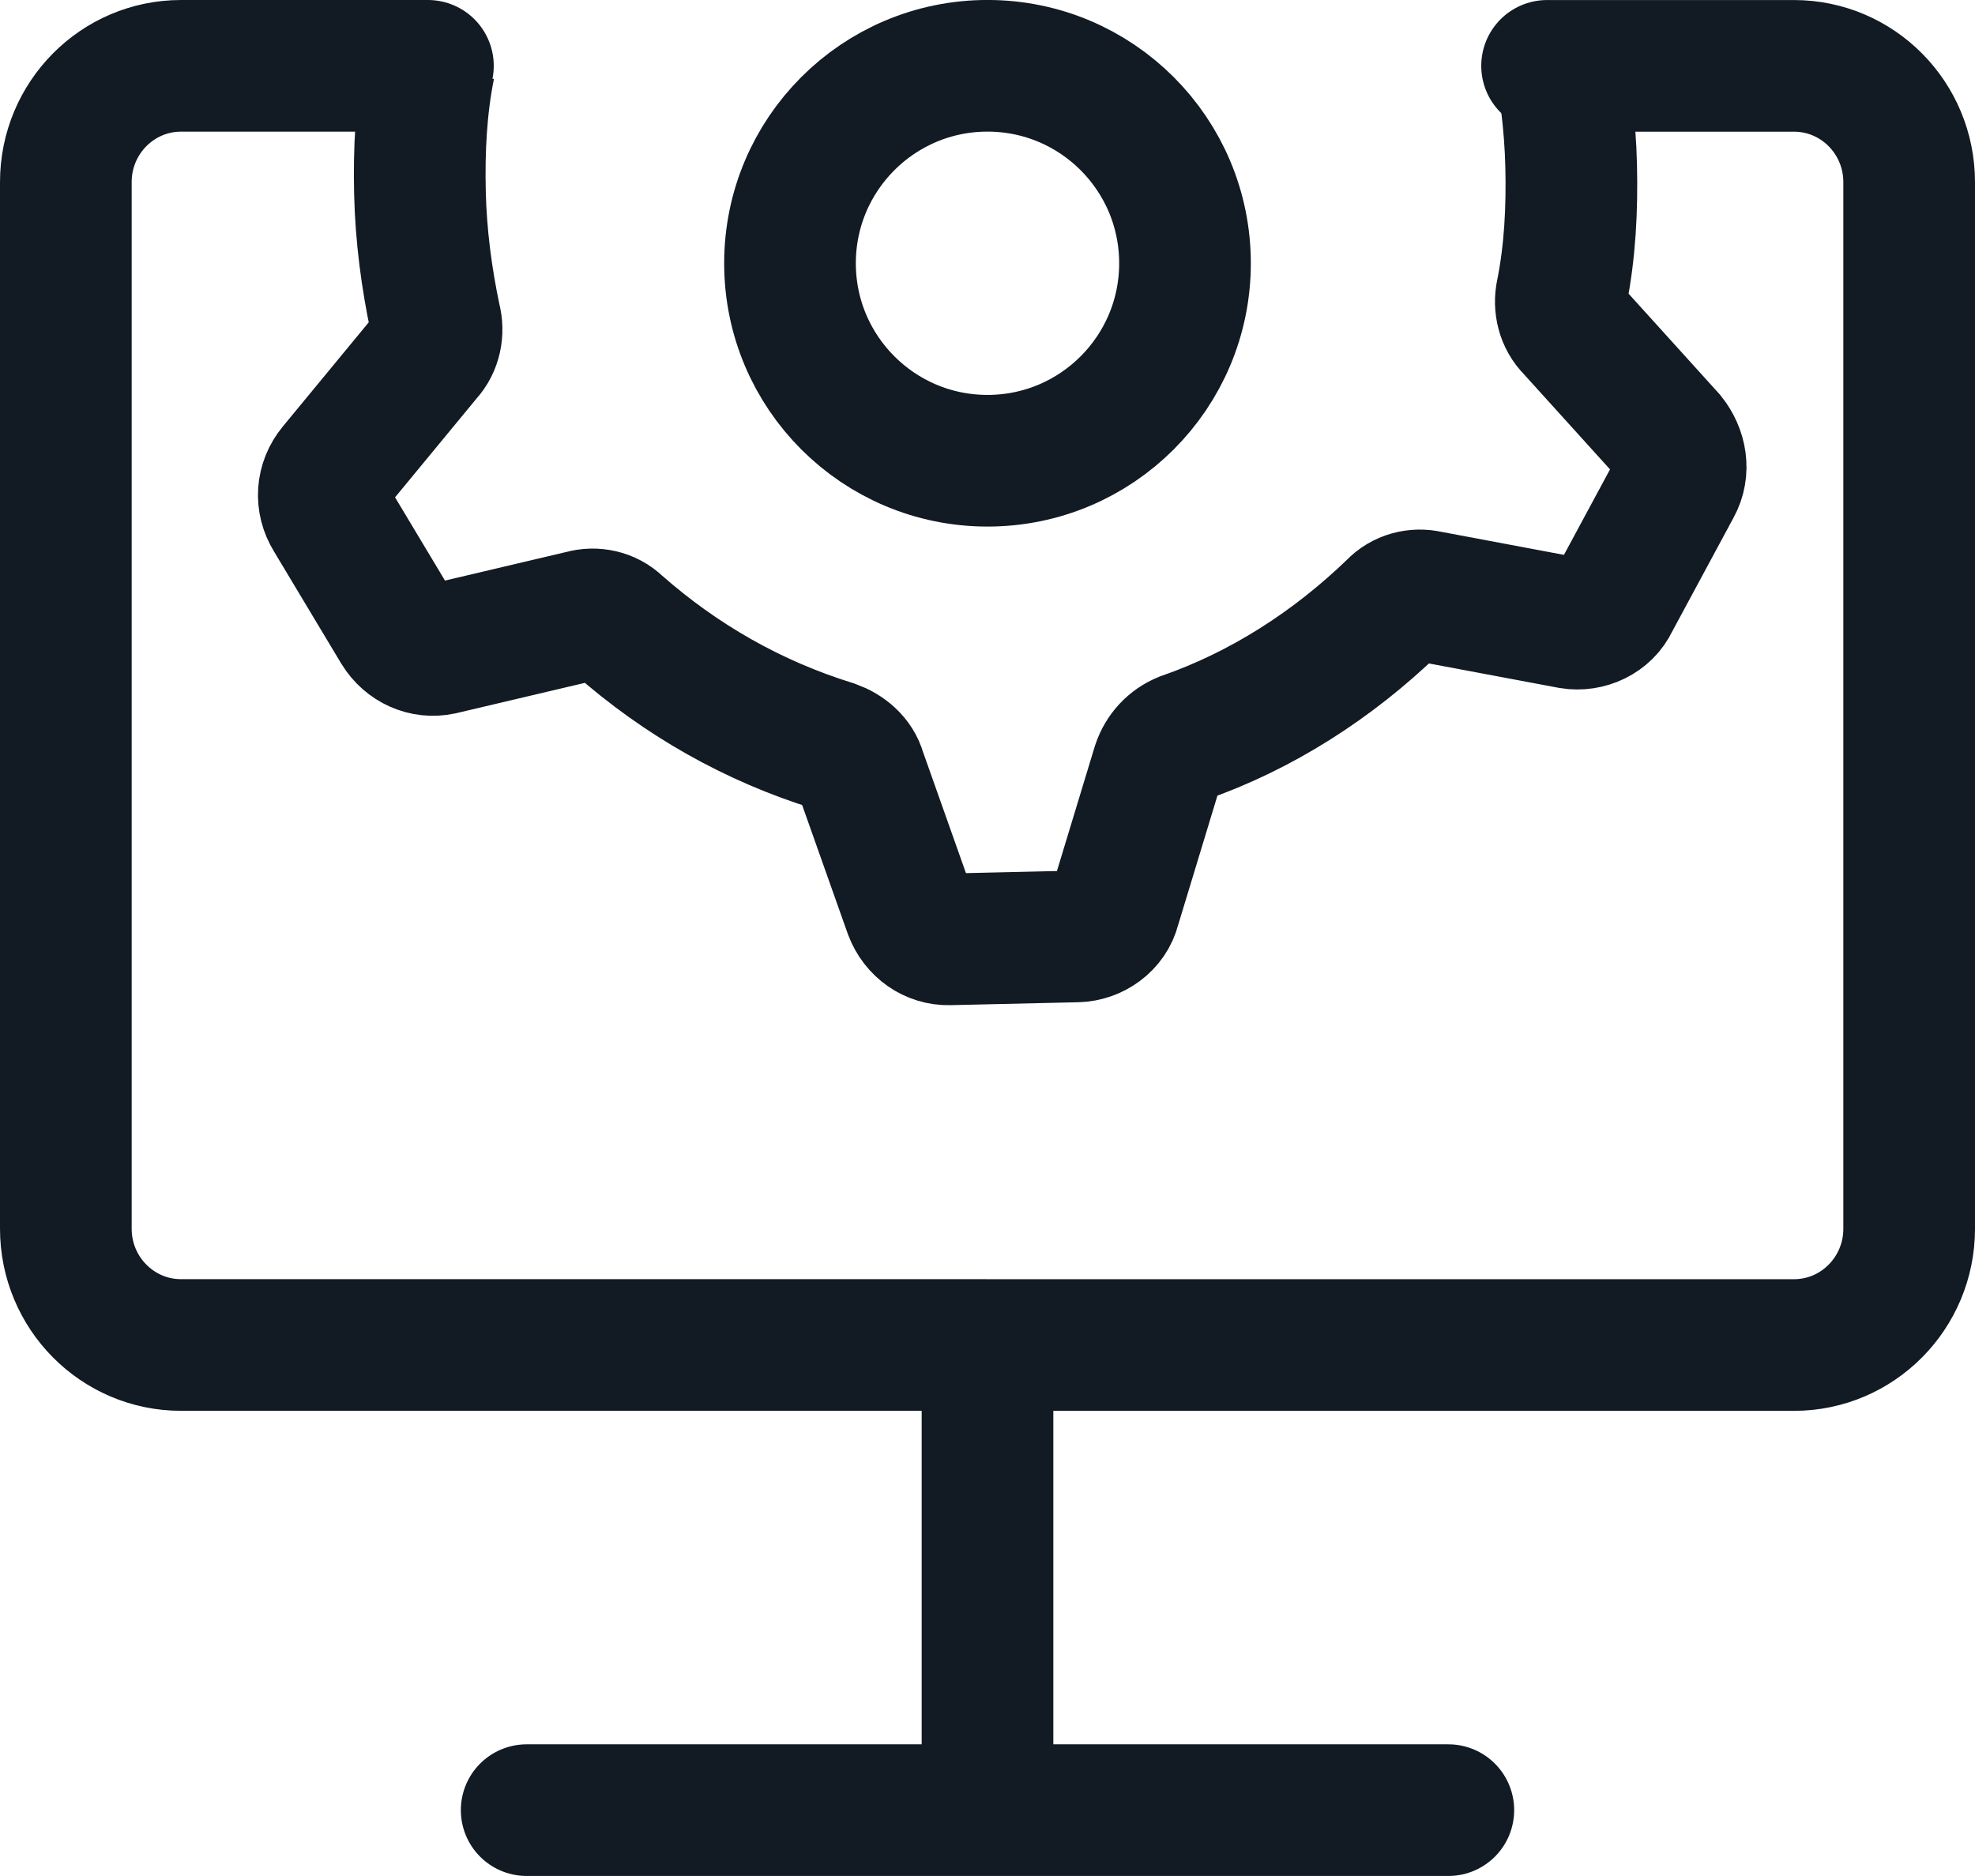
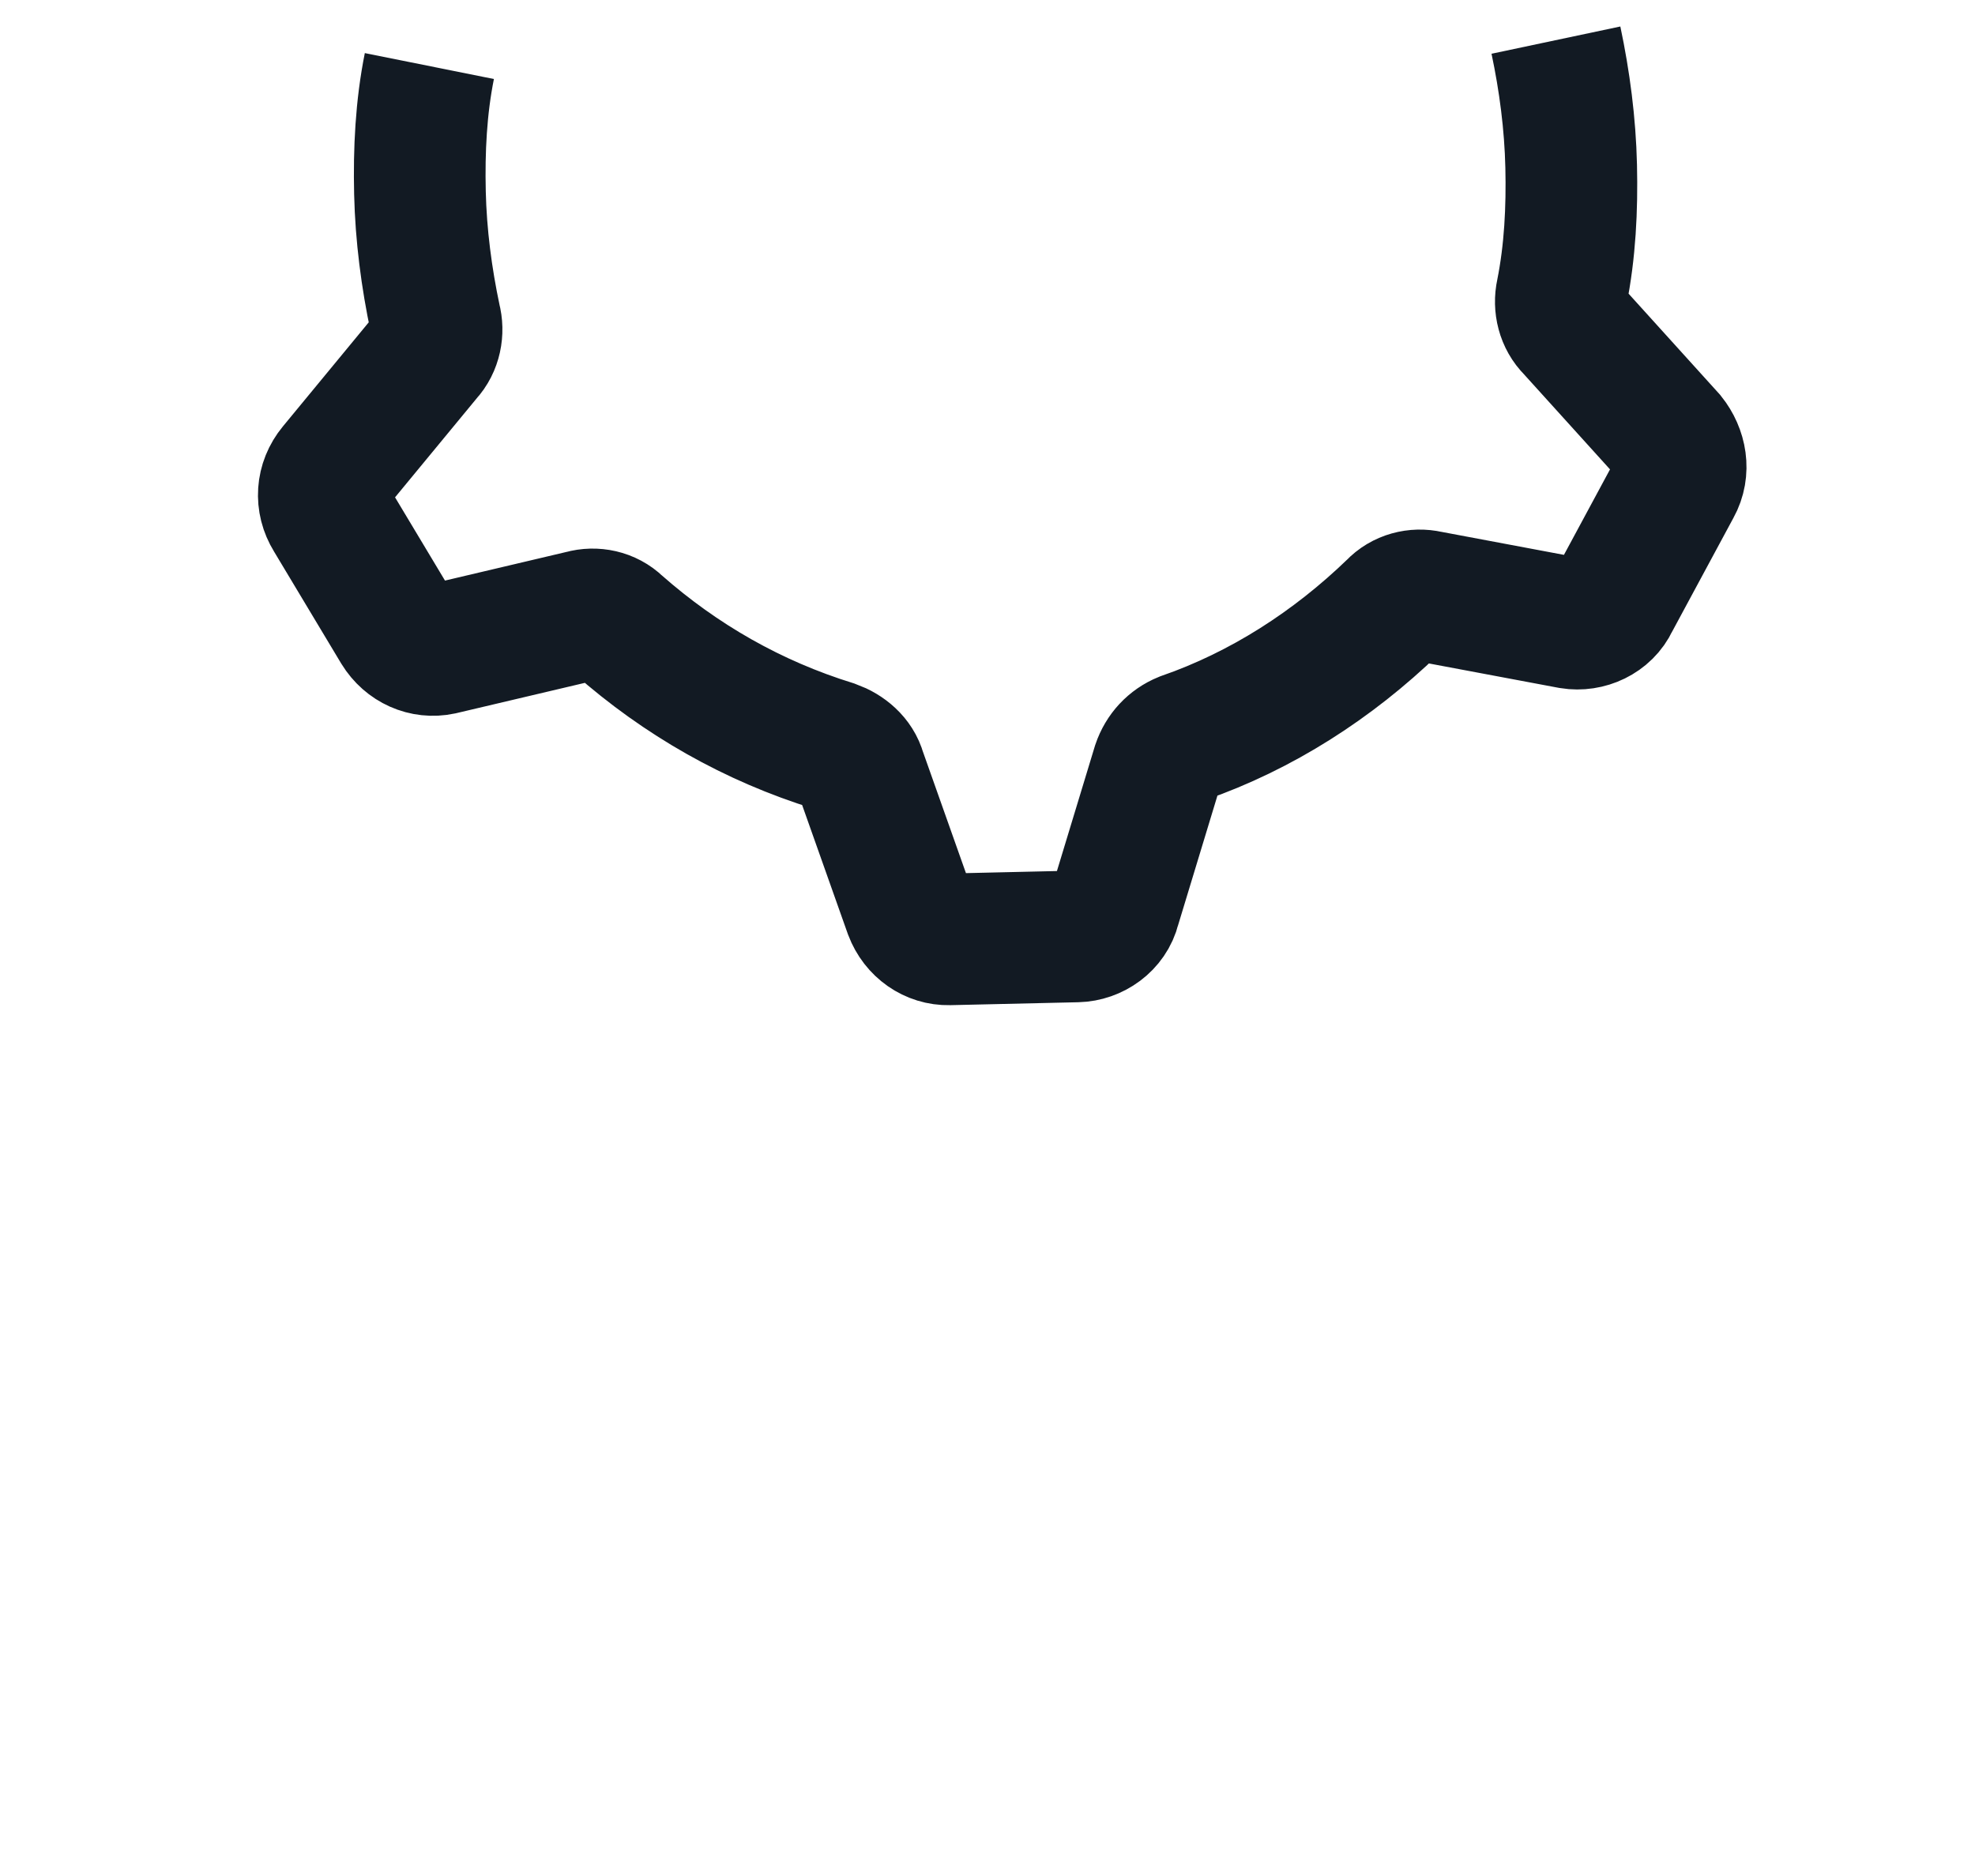
<svg xmlns="http://www.w3.org/2000/svg" fill="none" height="57" viewBox="0 0 60 57" width="60">
  <g stroke="#121a23" stroke-width="4">
-     <path d="m30 54.999h14m-14 0h-14m14 0v-14.133m0 0h-24.5c-1.933 0-3.5-1.582-3.5-3.533v-31.8c0-1.951 1.567-3.533 3.5-3.533h7.5m17 38.867h24.5c1.933 0 3.5-1.582 3.5-3.533v-31.8c0-1.951-1.567-3.533-3.5-3.533h-7.5" stroke-linecap="round" stroke-linejoin="round" />
    <path d="m13.044 2.007c-.252 1.255-.316 2.553-.286 3.849.03 1.296.2 2.589.463 3.832.102.382.019.816-.256 1.111l-2.826 3.427c-.365.441-.398 1.018-.106 1.491l2.046 3.411c.292.474.812.702 1.325.594l4.287-1.011c.372-.105.796-.018 1.083.263 1.912 1.685 4.096 2.932 6.549 3.692.378.136.712.416.815.798l1.502 4.24c.199.524.675.849 1.19.837l3.886-.089c.515-.012 1.022-.36 1.151-.891l1.307-4.305c.132-.387.406-.682.777-.834 2.37-.823 4.54-2.217 6.373-3.989.274-.294.694-.4 1.07-.313l4.328.813c.517.084 1.074-.169 1.297-.654l1.887-3.502c.27-.486.163-1.06-.174-1.485l-2.98-3.294c-.287-.282-.391-.712-.306-1.098.252-1.255.316-2.553.286-3.849s-.2-2.589-.463-3.832" />
-     <circle cx="30" cy="7.999" r="6" />
  </g>
</svg>